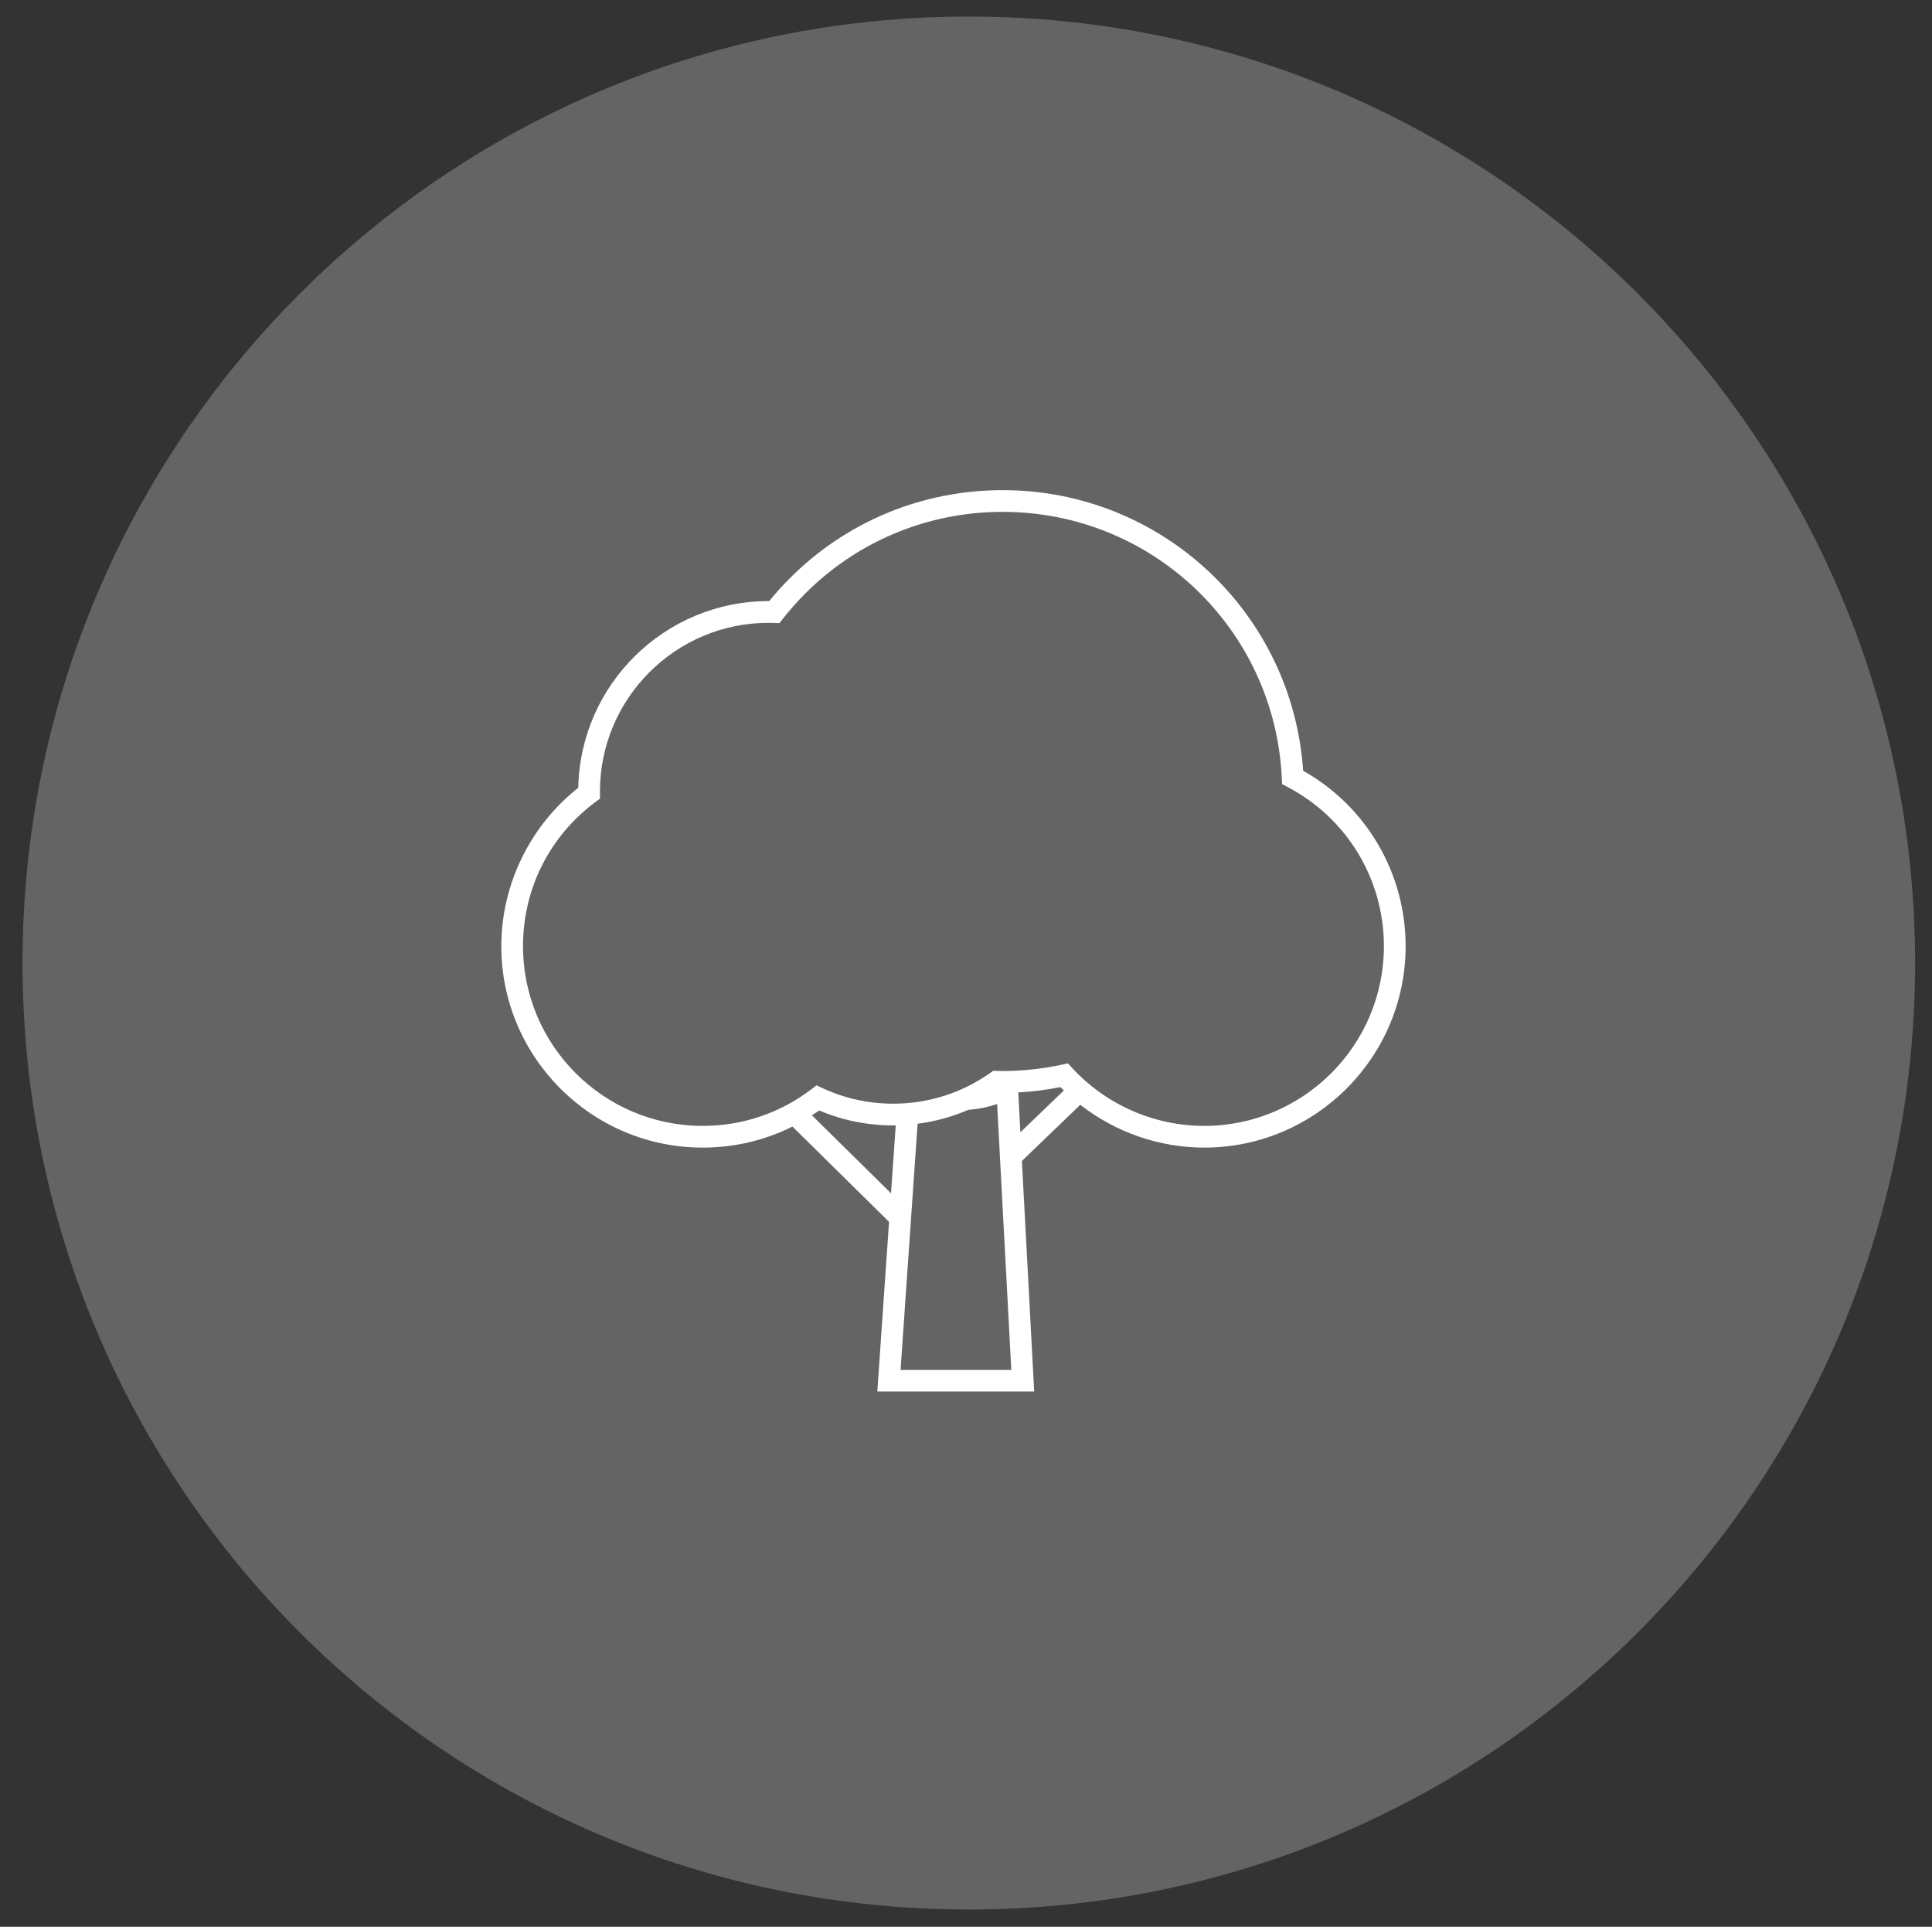
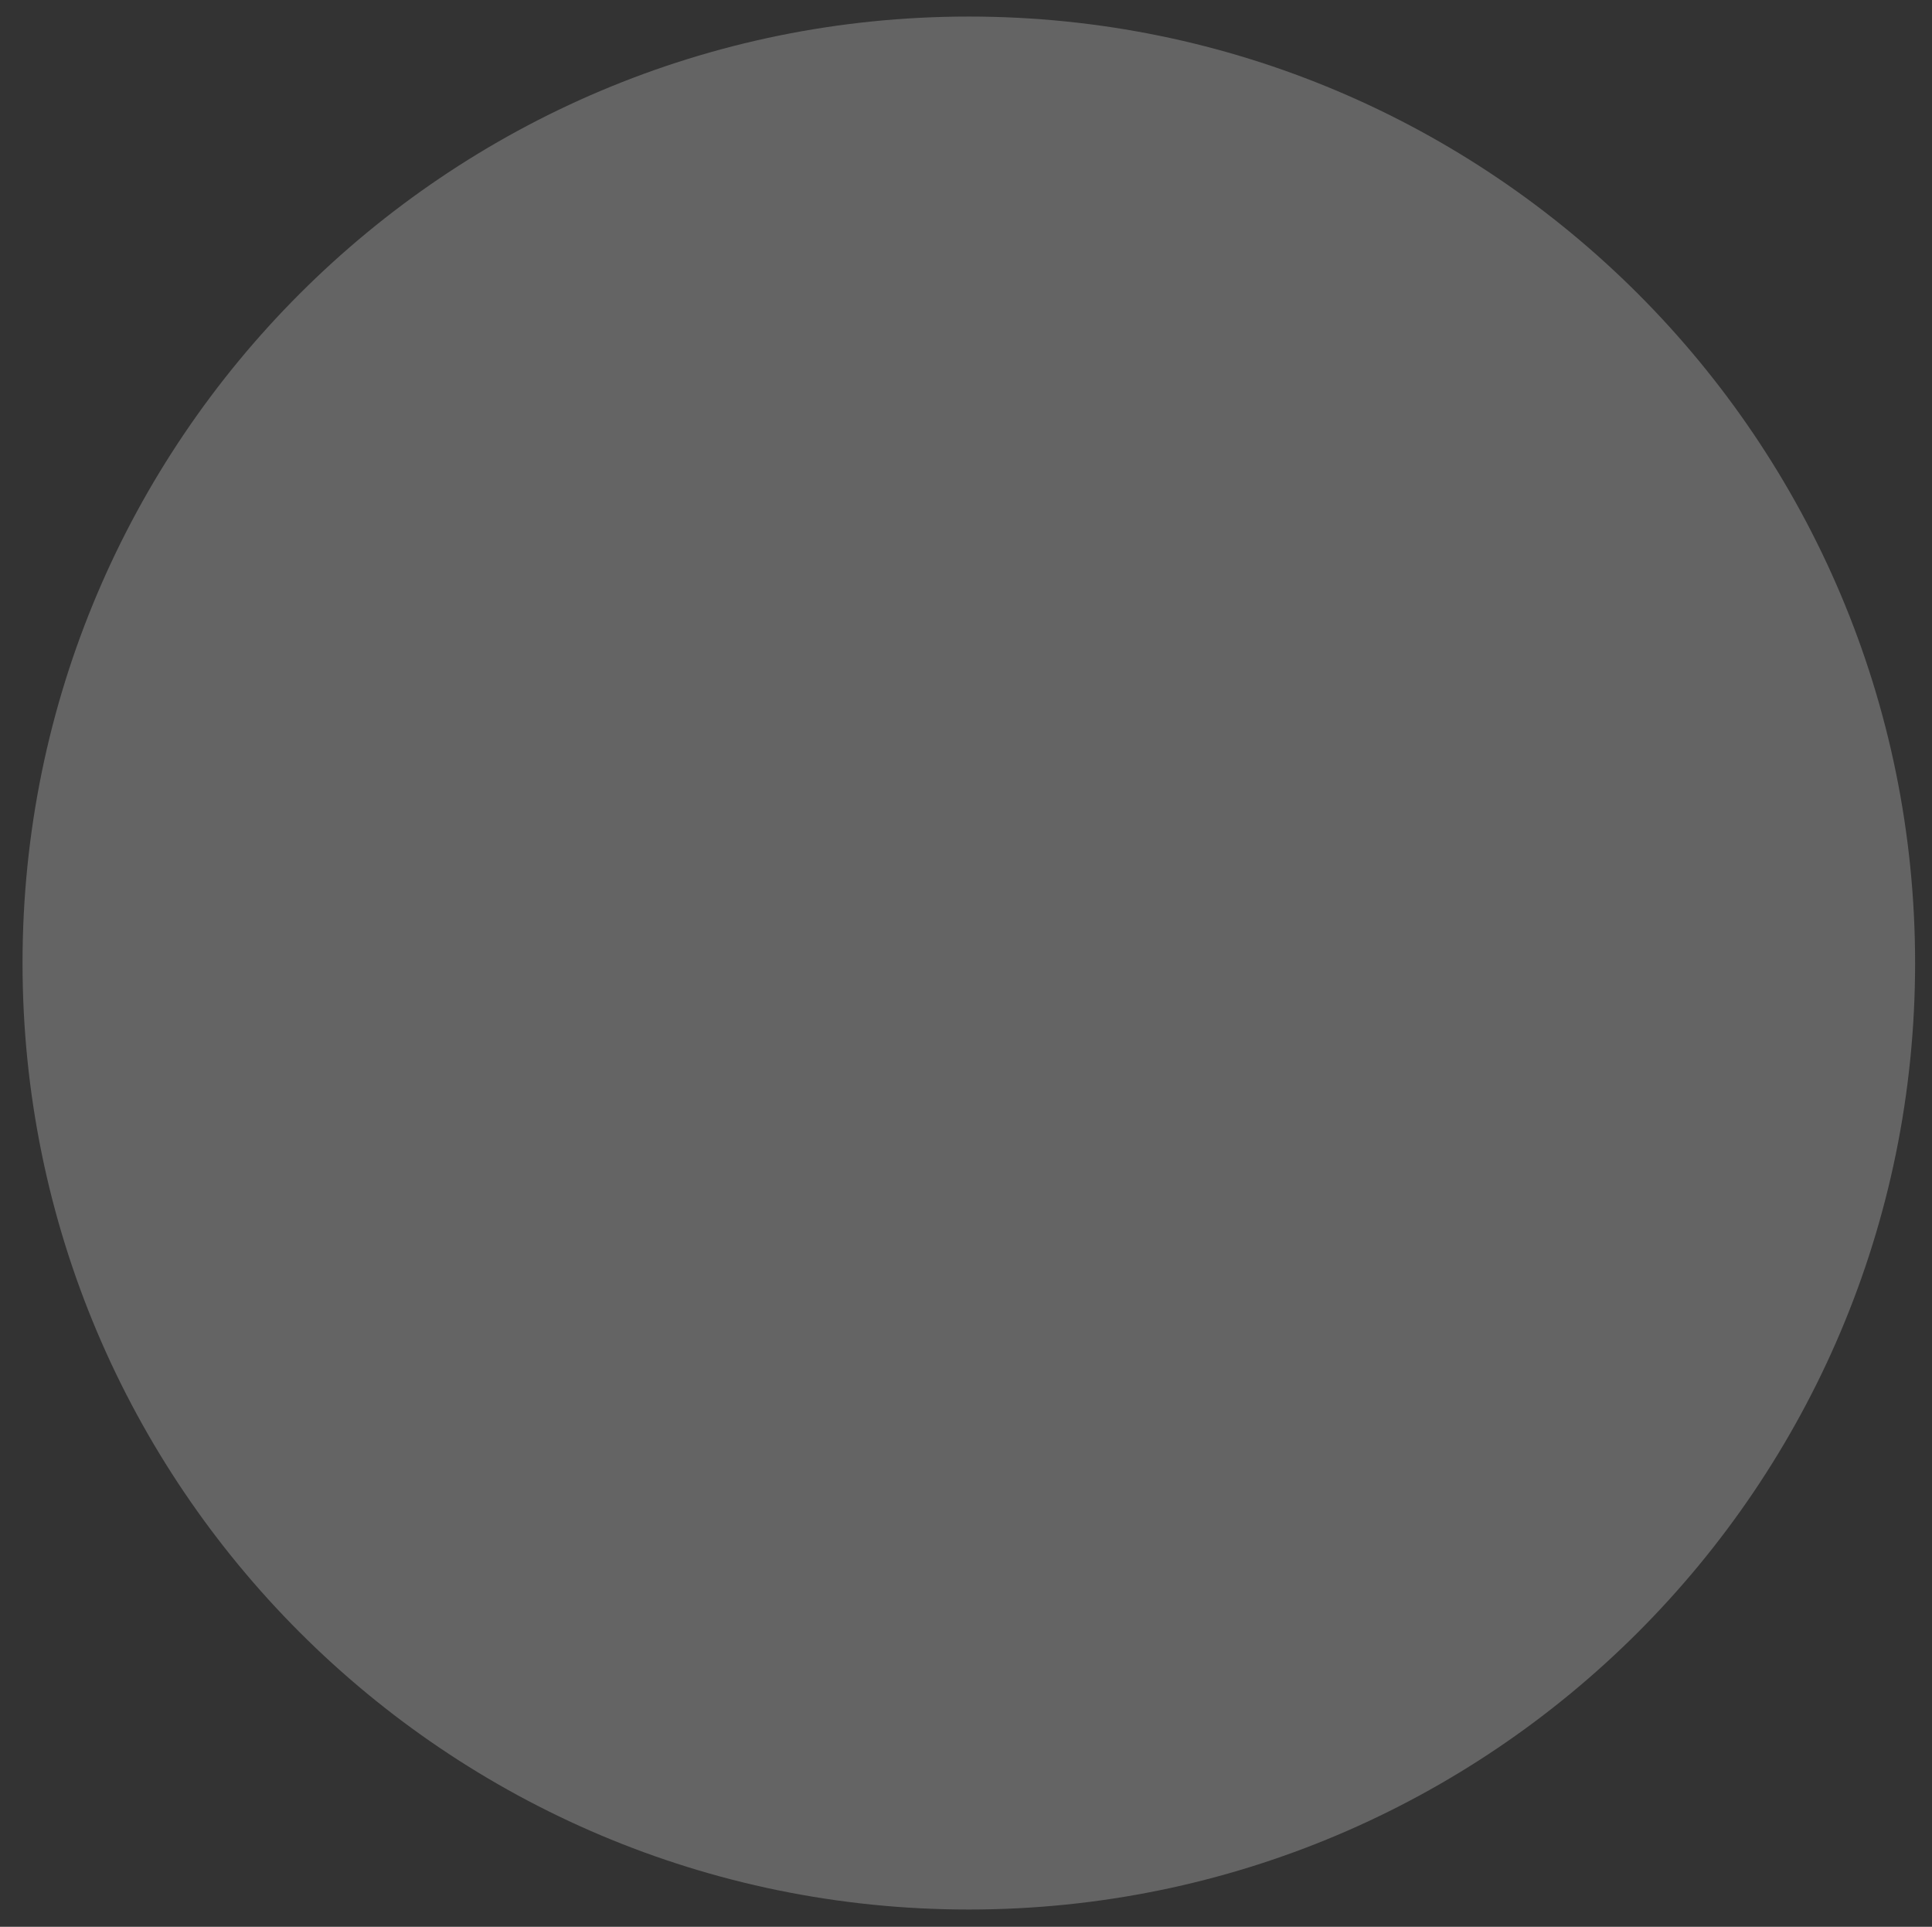
<svg xmlns="http://www.w3.org/2000/svg" version="1.1" id="Layer_1" x="0px" y="0px" width="171.5px" height="171px" viewBox="0 0 171.5 171" enable-background="new 0 0 171.5 171" xml:space="preserve">
  <rect x="0" y="0" width="171.5" height="171" fill="#333333" stroke="none" />
  <path fill-rule="evenodd" clip-rule="evenodd" fill="#646464" d="M86,1.469c46.393,0,84,37.608,84,84c0,46.393-37.607,84-84,84  c-46.392,0-84-37.607-84-84C2,39.077,39.608,1.469,86,1.469z" />
  <g>
-     <path fill="#FFFFFF" d="M115.677,68.402C114.729,54.395,103.114,43.5,89,43.5c-8.089,0-15.613,3.583-20.721,9.849   c-0.02-0.001-0.038-0.001-0.059-0.001c-9.205,0-16.713,7.403-16.887,16.568C47.047,73.292,44.5,78.51,44.5,83.974   c0,9.856,8.02,17.876,17.875,17.876c2.807,0,5.51-0.64,7.967-1.868l8.578,8.455L77.877,123.5h13.926l-1.091-20.465l5.183-4.986   c3.123,2.438,7.001,3.801,11.004,3.801c9.856,0,17.876-8.02,17.876-17.876C124.774,77.492,121.303,71.576,115.677,68.402    M72.068,98.979c0.218-0.142,0.439-0.276,0.652-0.427c2.084,0.882,4.289,1.328,6.566,1.328c0.076,0,0.15-0.008,0.227-0.009   l-0.418,6.033L72.068,98.979z M79.942,121.573l1.512-21.841c1.562-0.2,3.078-0.619,4.518-1.241   c0.956-0.056,1.854-0.274,2.542-0.507l1.257,23.589H79.942z M90.577,100.491l-0.188-3.542c1.253-0.062,2.505-0.226,3.743-0.467   c0.1,0.101,0.203,0.196,0.305,0.295L90.577,100.491z M106.898,99.923c-4.44,0-8.715-1.875-11.728-5.145l-0.373-0.405l-0.538,0.116   c-1.735,0.374-3.505,0.563-5.26,0.563c-0.098,0-0.195-0.003-0.293-0.006l-0.539-0.014l-0.258,0.184   c-2.535,1.79-5.518,2.735-8.623,2.735c-2.188,0-4.301-0.465-6.281-1.383l-0.526-0.244l-0.462,0.352   c-2.795,2.124-6.129,3.246-9.643,3.246c-8.794,0-15.947-7.155-15.947-15.949c0-5.095,2.349-9.763,6.444-12.808l0.39-0.289   l-0.004-0.636c0-8.252,6.713-14.965,14.963-14.965c0.123,0,0.242,0.005,0.363,0.009l0.605,0.019l0.301-0.383   c4.742-6.033,11.854-9.493,19.51-9.493c13.268,0,24.152,10.371,24.783,23.611l0.026,0.551l0.487,0.256   c5.273,2.768,8.551,8.182,8.551,14.128C122.848,92.768,115.692,99.923,106.898,99.923" />
-   </g>
+     </g>
</svg>